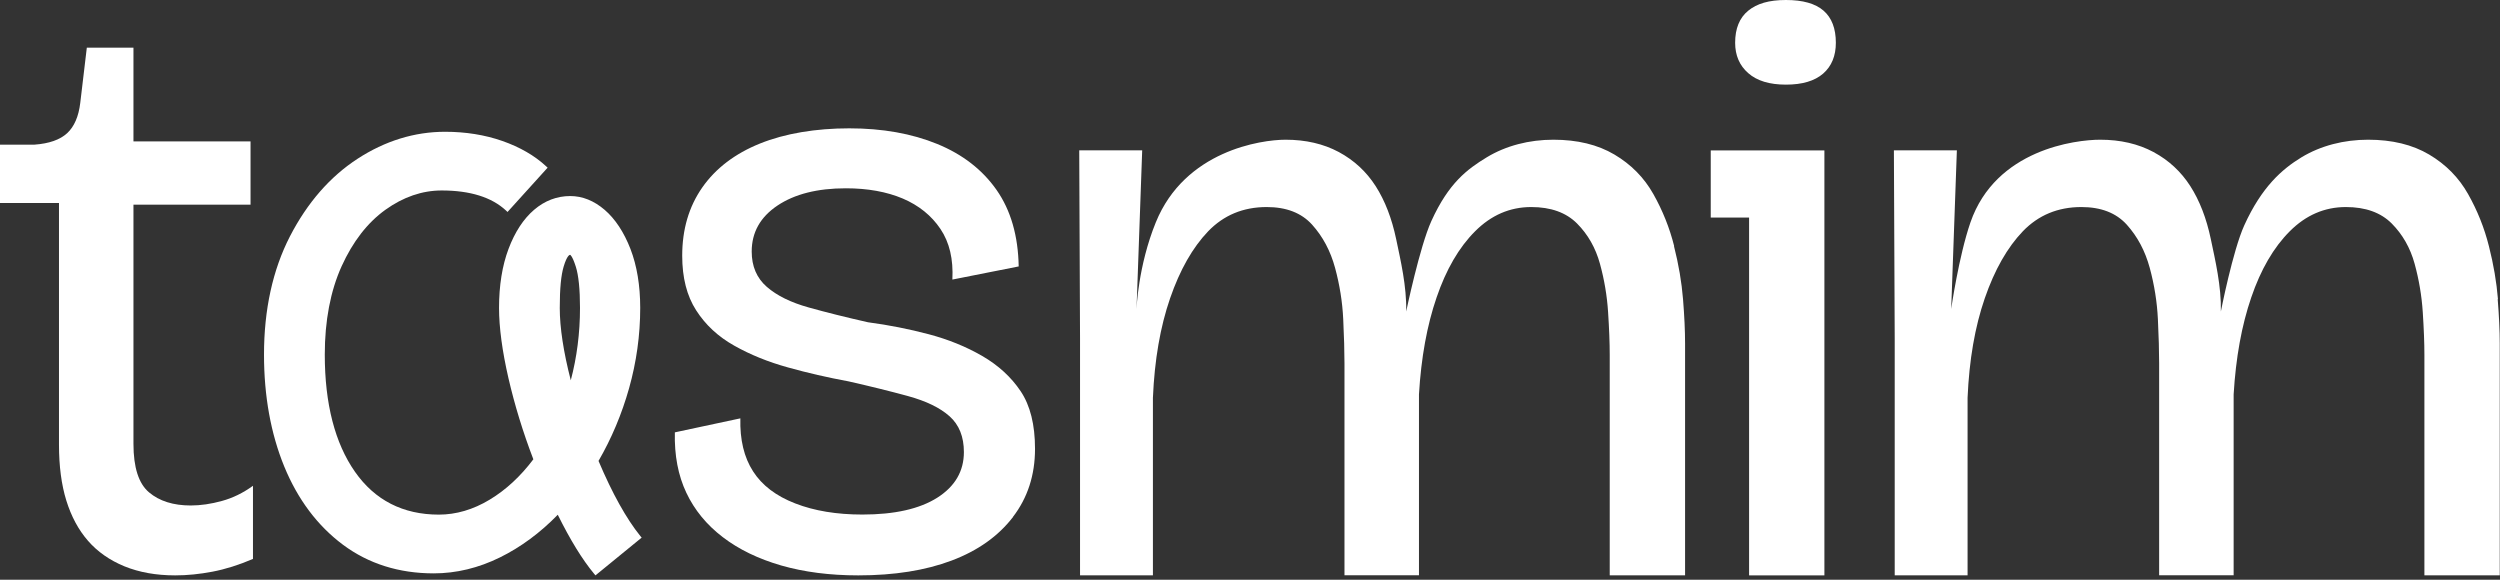
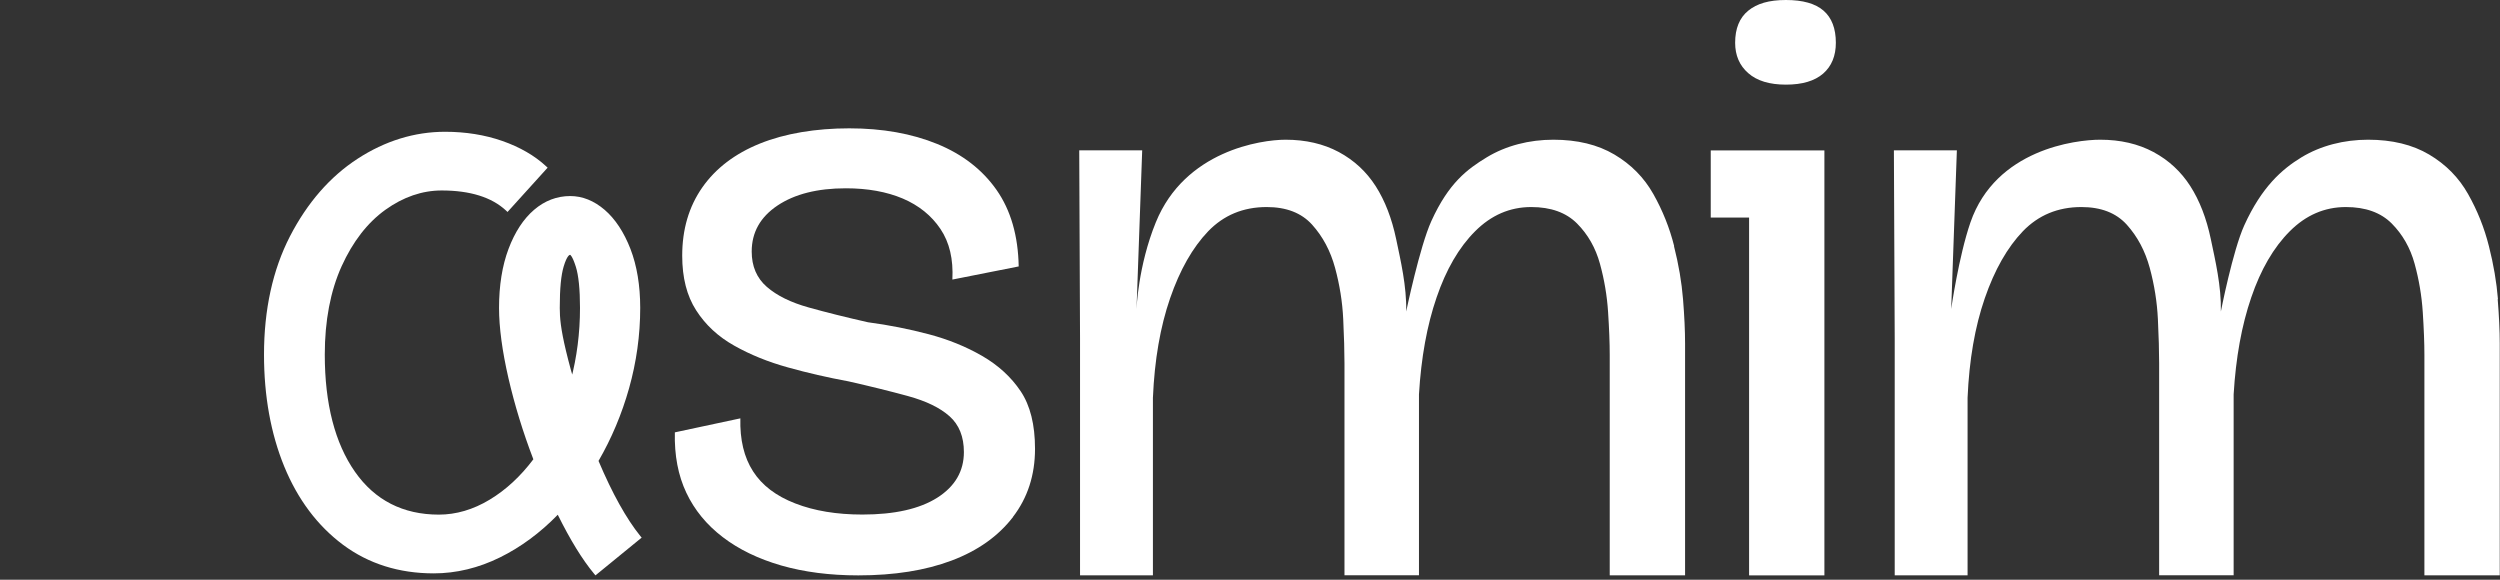
<svg xmlns="http://www.w3.org/2000/svg" width="138" height="32" viewBox="0 0 138 32" fill="none">
  <rect x="0" y="0" width="138" height="32" fill="#333333" stroke="none" />
  <path d="M137.887 16.515C137.811 15.577 137.646 14.604 137.388 13.589C137.134 12.575 136.749 11.615 136.236 10.708C135.724 9.8 135.009 9.076 134.088 8.53C133.166 7.985 132.046 7.712 130.719 7.712C129.392 7.712 128.106 8.037 127.033 8.689C125.964 9.341 124.847 10.321 123.888 12.43C123.248 13.834 122.592 17.195 122.592 17.195C122.623 15.805 122.279 14.352 122.038 13.203C121.798 12.053 121.42 11.077 120.907 10.276C120.395 9.476 119.718 8.848 118.872 8.392C118.026 7.94 117.047 7.712 115.933 7.712C114.578 7.712 110.164 8.244 108.768 12.278C108.122 14.152 107.706 17.057 107.706 17.057L108.019 8.299H104.543L104.588 18.689V31.757H108.61V21.957C108.7 19.869 109.016 18.041 109.559 16.467C110.102 14.893 110.804 13.662 111.66 12.768C112.519 11.877 113.595 11.429 114.891 11.429C115.977 11.429 116.813 11.753 117.401 12.405C117.989 13.058 118.411 13.851 118.666 14.787C118.92 15.725 119.071 16.671 119.116 17.623C119.161 18.576 119.185 19.386 119.185 20.049V31.754H123.297V21.771C123.417 19.745 123.74 17.961 124.269 16.419C124.795 14.876 125.504 13.658 126.394 12.768C127.281 11.877 128.316 11.429 129.491 11.429C130.578 11.429 131.42 11.733 132.022 12.336C132.623 12.94 133.046 13.682 133.287 14.559C133.527 15.435 133.679 16.329 133.737 17.237C133.796 18.144 133.827 18.931 133.827 19.597V31.757H137.986V18.962C137.986 18.265 137.948 17.451 137.873 16.512L137.887 16.515Z" fill="white" />
-   <path d="M10.533 27.903C9.567 27.903 8.801 27.661 8.227 27.178C7.653 26.695 7.367 25.801 7.367 24.5V11.298H13.83V7.806H7.367V2.633H4.792L4.431 5.673C4.342 6.429 4.098 6.988 3.709 7.35C3.317 7.712 2.716 7.926 1.901 7.985H0V11.205H3.256V24.545C3.256 25.726 3.39 26.754 3.661 27.63C3.933 28.507 4.332 29.249 4.858 29.853C5.384 30.456 6.054 30.926 6.869 31.261C7.683 31.592 8.615 31.761 9.671 31.761C10.334 31.761 11.018 31.692 11.726 31.557C12.434 31.423 13.181 31.188 13.964 30.853V26.816C13.421 27.209 12.851 27.489 12.245 27.654C11.644 27.82 11.07 27.903 10.527 27.903H10.533Z" fill="white" />
  <path d="M55.912 28.538C56.727 27.479 57.133 26.222 57.133 24.773C57.133 23.441 56.868 22.385 56.342 21.598C55.816 20.812 55.104 20.163 54.218 19.649C53.327 19.134 52.34 18.734 51.258 18.448C50.171 18.161 49.057 17.941 47.913 17.789C46.706 17.516 45.613 17.244 44.636 16.971C43.657 16.698 42.89 16.322 42.33 15.836C41.773 15.352 41.494 14.7 41.494 13.886C41.494 12.826 41.969 11.981 42.917 11.346C43.866 10.711 45.124 10.394 46.692 10.394C47.895 10.394 48.944 10.584 49.834 10.96C50.721 11.339 51.416 11.898 51.914 12.64C52.413 13.382 52.629 14.31 52.571 15.432L56.232 14.707C56.201 13.013 55.795 11.608 55.012 10.487C54.228 9.369 53.135 8.52 51.735 7.947C50.333 7.374 48.714 7.084 46.878 7.084C45.042 7.084 43.337 7.364 41.951 7.923C40.566 8.482 39.504 9.293 38.765 10.349C38.026 11.408 37.658 12.664 37.658 14.114C37.658 15.325 37.912 16.329 38.428 17.13C38.94 17.93 39.641 18.582 40.528 19.079C41.415 19.58 42.405 19.98 43.488 20.28C44.575 20.584 45.688 20.839 46.833 21.05C48.036 21.322 49.14 21.595 50.133 21.867C51.127 22.14 51.89 22.509 52.416 22.979C52.942 23.448 53.207 24.107 53.207 24.953C53.207 26.012 52.715 26.85 51.739 27.472C50.759 28.093 49.38 28.403 47.603 28.403C46.187 28.403 44.953 28.2 43.897 27.789C42.842 27.382 42.065 26.792 41.57 26.019C41.071 25.246 40.838 24.273 40.868 23.093L37.252 23.866C37.221 25.135 37.434 26.247 37.885 27.199C38.335 28.151 39.005 28.969 39.896 29.649C40.783 30.329 41.862 30.85 43.127 31.216C44.392 31.578 45.809 31.761 47.376 31.761C49.367 31.761 51.082 31.488 52.529 30.943C53.977 30.398 55.104 29.597 55.919 28.538H55.912Z" fill="white" />
  <path d="M92.415 13.589C92.16 12.575 91.775 11.615 91.263 10.708C90.751 9.8 90.036 9.076 89.115 8.53C88.193 7.985 87.073 7.712 85.746 7.712C84.418 7.712 83.133 8.037 82.06 8.689C80.991 9.341 79.97 10.094 79.011 12.202C78.371 13.606 77.622 17.195 77.622 17.195C77.653 15.805 77.309 14.352 77.069 13.203C76.828 12.053 76.45 11.077 75.938 10.276C75.425 9.476 74.748 8.848 73.902 8.392C73.057 7.94 72.077 7.712 70.963 7.712C69.609 7.712 65.404 8.323 63.799 12.278C62.819 14.687 62.736 17.057 62.736 17.057L63.049 8.299H59.574L59.618 18.689V31.757H63.641V21.957C63.73 19.869 64.046 18.041 64.589 16.467C65.132 14.893 65.834 13.662 66.69 12.768C67.549 11.877 68.625 11.429 69.921 11.429C71.008 11.429 71.843 11.753 72.431 12.405C73.019 13.058 73.442 13.851 73.696 14.787C73.95 15.725 74.102 16.671 74.146 17.623C74.191 18.576 74.215 19.386 74.215 20.049V31.754H78.327V21.771C78.447 19.745 78.77 17.961 79.3 16.419C79.826 14.876 80.534 13.658 81.424 12.768C82.311 11.877 83.346 11.429 84.522 11.429C85.608 11.429 86.45 11.733 87.052 12.336C87.653 12.94 88.076 13.682 88.317 14.559C88.558 15.435 88.709 16.329 88.767 17.237C88.826 18.144 88.857 18.931 88.857 19.597V31.757H93.016V18.962C93.016 18.265 92.979 17.451 92.903 16.512C92.827 15.573 92.662 14.6 92.404 13.586L92.415 13.589Z" fill="white" />
  <path d="M100.662 0.59C100.212 0.197 99.517 0 98.582 0C97.647 0 96.984 0.197 96.502 0.59C96.021 0.983 95.78 1.574 95.78 2.36C95.78 3.057 96.021 3.616 96.502 4.037C96.984 4.462 97.678 4.672 98.582 4.672C99.486 4.672 100.17 4.469 100.638 4.062C101.106 3.654 101.339 3.085 101.339 2.36C101.339 1.574 101.112 0.983 100.662 0.59Z" fill="white" />
  <path d="M94.433 8.303V12.009H96.55V31.761H100.707V8.303H94.433Z" fill="white" />
-   <path d="M33.037 25.446C33.756 24.207 34.323 22.858 34.725 21.433C35.131 19.99 35.34 18.496 35.34 16.998C35.34 15.763 35.158 14.666 34.801 13.741C34.44 12.813 33.962 12.088 33.378 11.584C32.786 11.077 32.147 10.822 31.477 10.822C30.744 10.822 30.07 11.077 29.479 11.584C28.895 12.085 28.42 12.809 28.07 13.741C27.722 14.666 27.547 15.763 27.547 16.995C27.547 18.068 27.722 19.376 28.066 20.874C28.407 22.351 28.867 23.855 29.441 25.353C28.733 26.295 27.922 27.047 27.024 27.585C26.12 28.131 25.175 28.407 24.223 28.407C22.249 28.407 20.692 27.613 19.595 26.043C18.488 24.462 17.928 22.285 17.928 19.576C17.928 17.702 18.241 16.063 18.856 14.7C19.472 13.341 20.283 12.292 21.273 11.581C22.26 10.873 23.305 10.514 24.381 10.514C25.948 10.514 27.141 10.887 27.932 11.622L28.015 11.701L30.229 9.255L30.146 9.179C29.514 8.592 28.699 8.12 27.729 7.781C26.763 7.443 25.698 7.274 24.567 7.274C22.885 7.274 21.259 7.775 19.736 8.765C18.213 9.755 16.962 11.194 16.006 13.044C15.054 14.893 14.573 17.092 14.573 19.576C14.573 21.857 14.947 23.934 15.69 25.75C16.436 27.568 17.526 29.021 18.932 30.07C20.341 31.119 22.026 31.65 23.941 31.65C25.182 31.65 26.413 31.354 27.602 30.767C28.743 30.205 29.816 29.414 30.789 28.414C31.473 29.797 32.147 30.895 32.797 31.675L32.869 31.761L35.42 29.677L35.347 29.59C34.574 28.631 33.797 27.237 33.041 25.449L33.037 25.446ZM31.507 20.991C31.102 19.421 30.899 18.079 30.899 16.998C30.899 15.918 30.971 15.197 31.112 14.721C31.298 14.096 31.445 14.065 31.47 14.065C31.473 14.065 31.59 14.107 31.786 14.724C31.937 15.201 32.016 15.967 32.016 17.002C32.016 18.379 31.844 19.721 31.507 20.994V20.991Z" fill="white" />
+   <path d="M33.037 25.446C33.756 24.207 34.323 22.858 34.725 21.433C35.131 19.99 35.34 18.496 35.34 16.998C35.34 15.763 35.158 14.666 34.801 13.741C34.44 12.813 33.962 12.088 33.378 11.584C32.786 11.077 32.147 10.822 31.477 10.822C30.744 10.822 30.07 11.077 29.479 11.584C28.895 12.085 28.42 12.809 28.07 13.741C27.722 14.666 27.547 15.763 27.547 16.995C27.547 18.068 27.722 19.376 28.066 20.874C28.407 22.351 28.867 23.855 29.441 25.353C28.733 26.295 27.922 27.047 27.024 27.585C26.12 28.131 25.175 28.407 24.223 28.407C22.249 28.407 20.692 27.613 19.595 26.043C18.488 24.462 17.928 22.285 17.928 19.576C17.928 17.702 18.241 16.063 18.856 14.7C19.472 13.341 20.283 12.292 21.273 11.581C22.26 10.873 23.305 10.514 24.381 10.514C25.948 10.514 27.141 10.887 27.932 11.622L28.015 11.701L30.229 9.255L30.146 9.179C29.514 8.592 28.699 8.12 27.729 7.781C26.763 7.443 25.698 7.274 24.567 7.274C22.885 7.274 21.259 7.775 19.736 8.765C18.213 9.755 16.962 11.194 16.006 13.044C15.054 14.893 14.573 17.092 14.573 19.576C14.573 21.857 14.947 23.934 15.69 25.75C16.436 27.568 17.526 29.021 18.932 30.07C20.341 31.119 22.026 31.65 23.941 31.65C25.182 31.65 26.413 31.354 27.602 30.767C28.743 30.205 29.816 29.414 30.789 28.414C31.473 29.797 32.147 30.895 32.797 31.675L32.869 31.761L35.42 29.677L35.347 29.59C34.574 28.631 33.797 27.237 33.041 25.449L33.037 25.446ZC31.102 19.421 30.899 18.079 30.899 16.998C30.899 15.918 30.971 15.197 31.112 14.721C31.298 14.096 31.445 14.065 31.47 14.065C31.473 14.065 31.59 14.107 31.786 14.724C31.937 15.201 32.016 15.967 32.016 17.002C32.016 18.379 31.844 19.721 31.507 20.994V20.991Z" fill="white" />
</svg>